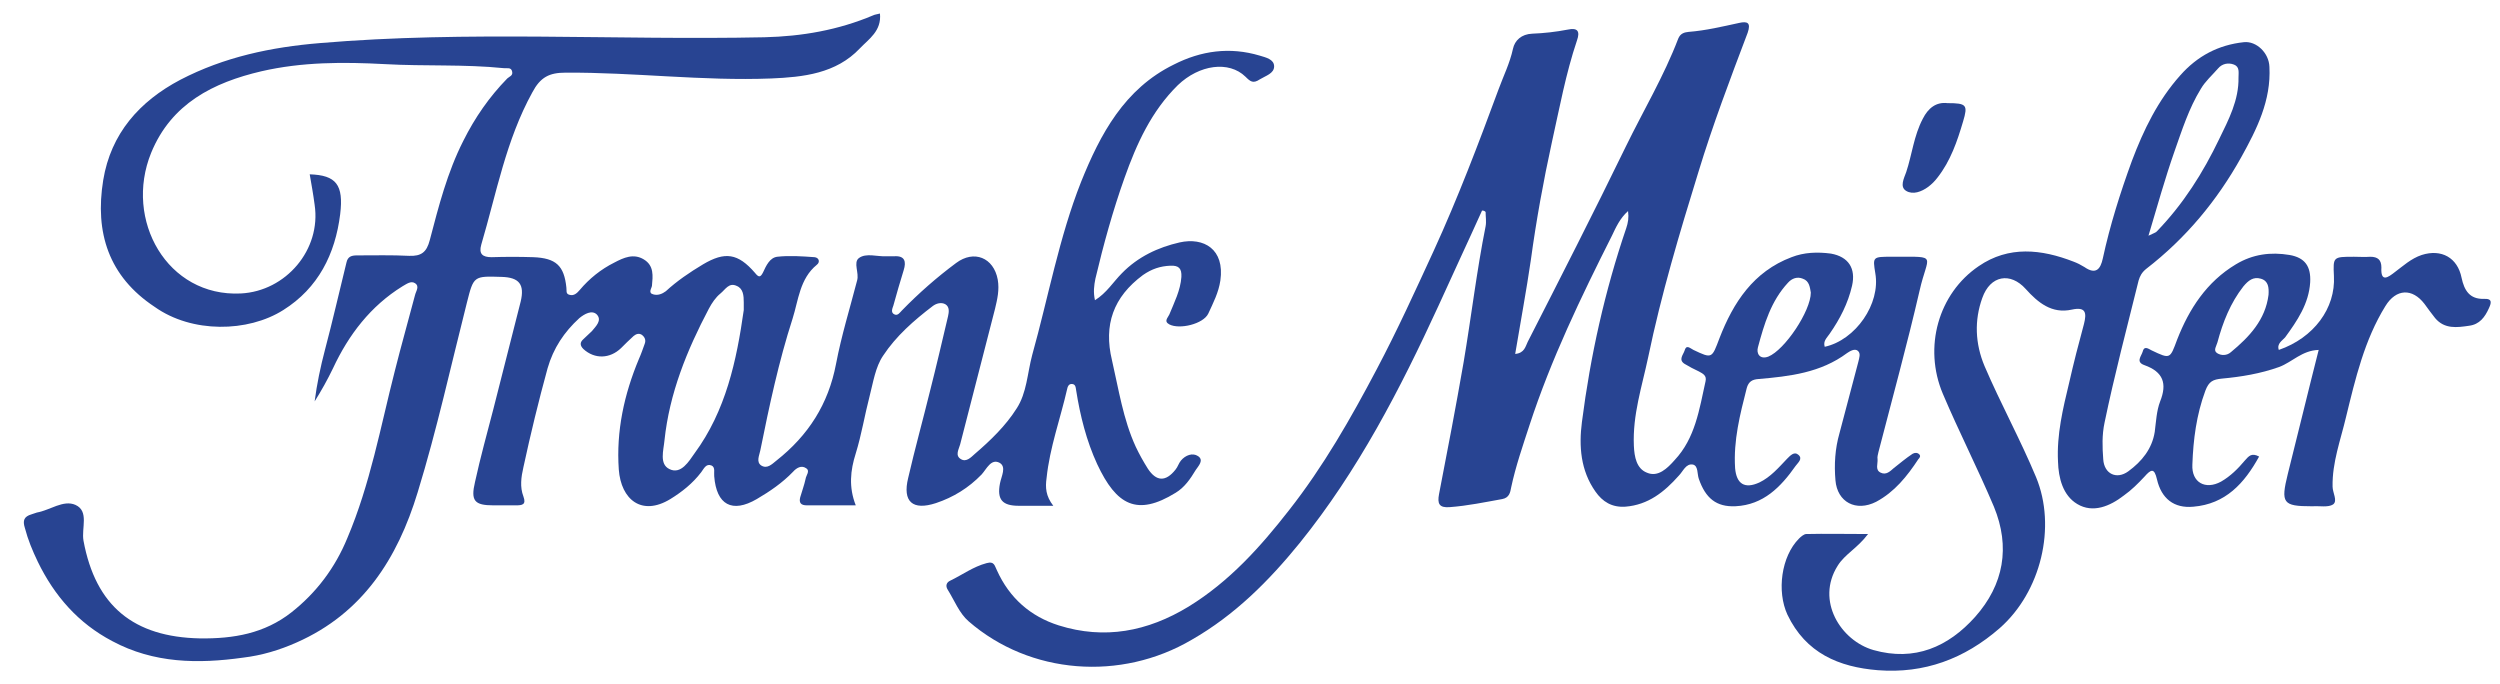
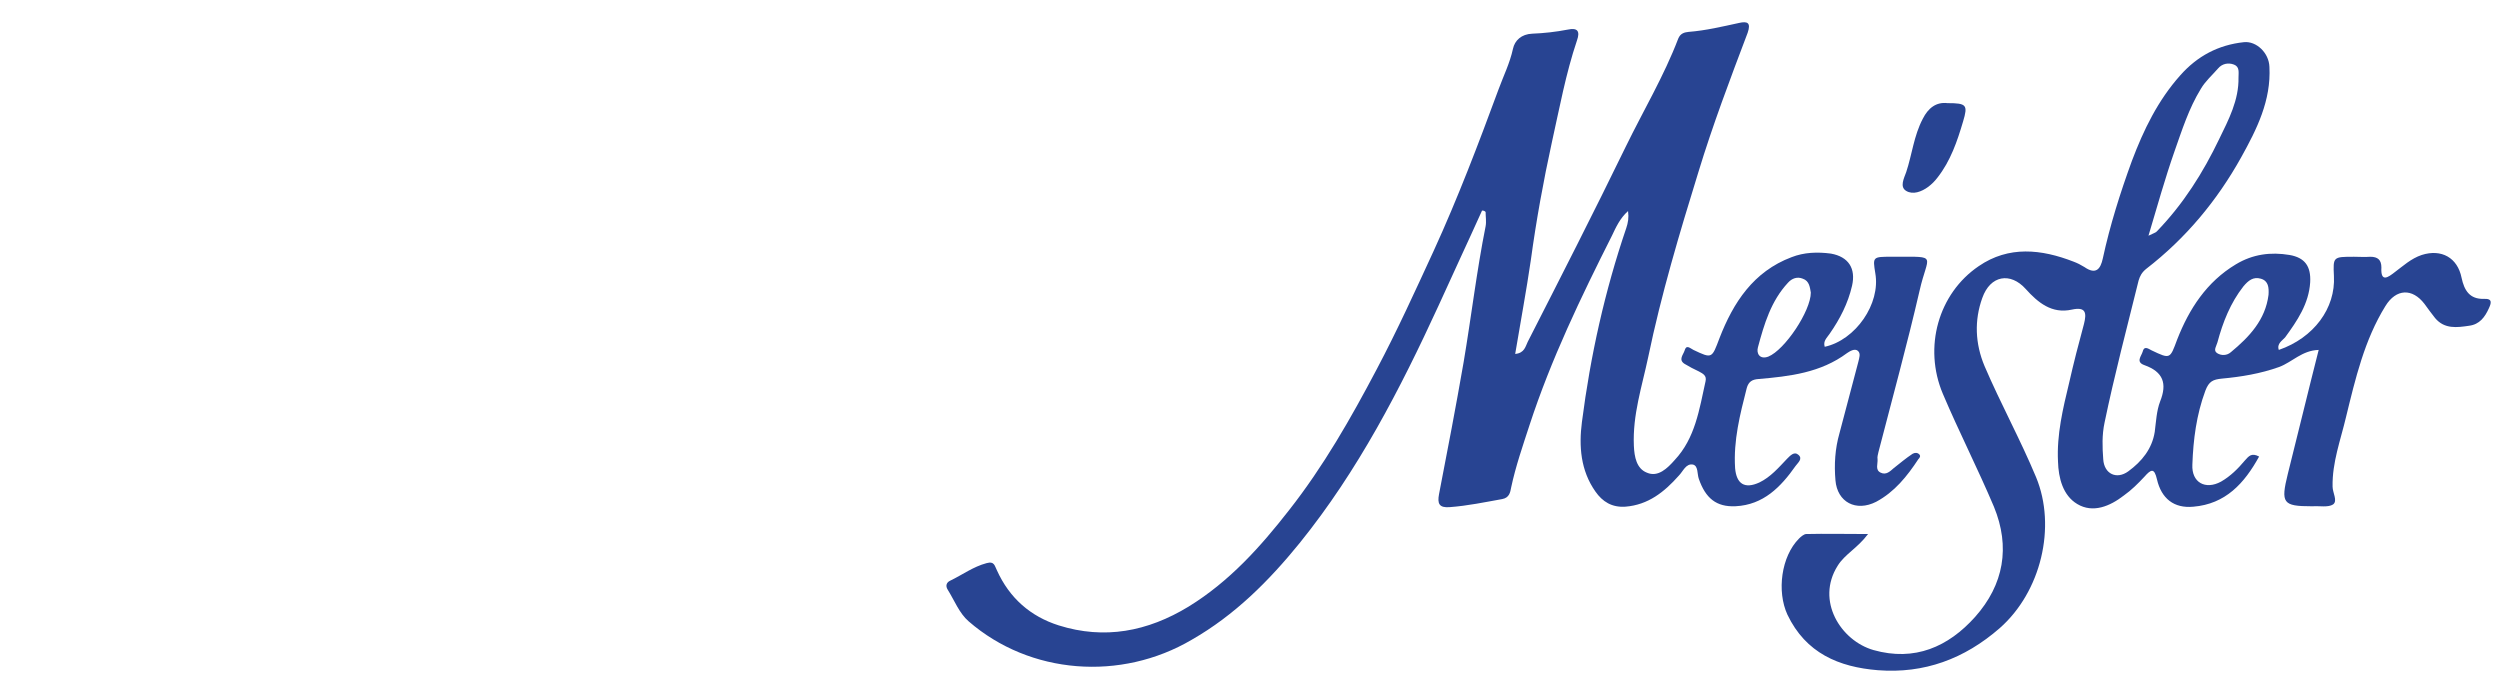
<svg xmlns="http://www.w3.org/2000/svg" width="95" height="26" viewBox="0 0 95 26" fill="none">
-   <path d="M40.025 19.22C39.497 19.22 39.106 19.22 38.714 19.22C38.085 19.22 37.88 18.982 37.999 18.369C38.051 18.097 38.255 17.739 37.983 17.586C37.659 17.416 37.489 17.825 37.302 18.029C36.808 18.54 36.229 18.897 35.565 19.118C34.68 19.408 34.289 19.067 34.51 18.165C34.765 17.059 35.072 15.952 35.344 14.846C35.582 13.91 35.804 12.957 36.025 12.02C36.059 11.867 36.093 11.663 35.923 11.561C35.77 11.476 35.582 11.527 35.446 11.629C34.731 12.174 34.05 12.769 33.557 13.518C33.267 13.944 33.182 14.523 33.046 15.05C32.859 15.765 32.74 16.514 32.519 17.229C32.314 17.876 32.246 18.506 32.519 19.203C31.872 19.203 31.259 19.203 30.663 19.203C30.425 19.203 30.357 19.101 30.408 18.897C30.476 18.659 30.561 18.437 30.612 18.199C30.629 18.063 30.799 17.893 30.629 17.791C30.459 17.671 30.272 17.774 30.136 17.927C29.727 18.352 29.25 18.676 28.757 18.965C27.821 19.51 27.225 19.186 27.14 18.097C27.123 17.961 27.191 17.757 27.038 17.689C26.833 17.603 26.748 17.808 26.646 17.944C26.323 18.369 25.914 18.693 25.472 18.965C24.382 19.629 23.599 18.982 23.514 17.842C23.412 16.378 23.718 14.982 24.28 13.637C24.365 13.45 24.433 13.246 24.501 13.059C24.552 12.922 24.501 12.803 24.382 12.718C24.263 12.65 24.161 12.701 24.076 12.769C23.906 12.922 23.752 13.076 23.599 13.229C23.174 13.637 22.595 13.654 22.169 13.263C22.033 13.127 22.033 13.008 22.169 12.888C22.271 12.786 22.391 12.684 22.493 12.582C22.646 12.395 22.884 12.174 22.68 11.952C22.493 11.765 22.203 11.935 22.016 12.088C21.438 12.616 21.029 13.229 20.808 13.995C20.467 15.237 20.161 16.497 19.889 17.757C19.803 18.131 19.752 18.506 19.889 18.863C20.008 19.186 19.837 19.203 19.599 19.203C19.31 19.203 19.037 19.203 18.748 19.203C18.033 19.203 17.88 19.033 18.05 18.318C18.254 17.382 18.51 16.463 18.748 15.544C19.088 14.182 19.446 12.82 19.786 11.459C19.94 10.812 19.735 10.539 19.055 10.522C17.999 10.488 17.999 10.488 17.744 11.493C17.131 13.91 16.603 16.327 15.871 18.71C15.105 21.229 13.778 23.306 11.276 24.412C10.629 24.701 9.948 24.906 9.233 24.991C7.531 25.229 5.846 25.212 4.263 24.361C2.969 23.68 2.067 22.642 1.437 21.348C1.233 20.923 1.063 20.514 0.943 20.055C0.858 19.782 0.909 19.629 1.199 19.544C1.267 19.527 1.335 19.493 1.403 19.476C1.897 19.391 2.407 18.982 2.867 19.186C3.395 19.425 3.088 20.072 3.173 20.548C3.633 23.033 5.08 24.208 7.599 24.259C8.876 24.276 10.05 24.072 11.071 23.272C12.024 22.523 12.739 21.569 13.199 20.446C14.067 18.403 14.459 16.225 15.003 14.097C15.242 13.144 15.514 12.191 15.769 11.22C15.803 11.067 15.957 10.88 15.769 10.761C15.616 10.659 15.446 10.795 15.293 10.88C14.084 11.629 13.25 12.718 12.654 13.995C12.45 14.42 12.212 14.846 11.956 15.254C12.042 14.591 12.178 13.944 12.348 13.297C12.637 12.207 12.893 11.084 13.165 9.978C13.216 9.739 13.369 9.705 13.573 9.705C14.237 9.705 14.884 9.688 15.548 9.722C16.008 9.739 16.212 9.586 16.331 9.127C16.671 7.833 16.995 6.556 17.608 5.348C18.05 4.463 18.595 3.68 19.276 2.982C19.344 2.914 19.497 2.88 19.463 2.726C19.429 2.539 19.259 2.607 19.14 2.59C17.642 2.437 16.144 2.522 14.629 2.437C13.046 2.352 11.48 2.352 9.931 2.709C8.11 3.135 6.51 3.935 5.744 5.807C4.705 8.361 6.356 11.288 9.148 11.152C10.867 11.067 12.212 9.484 11.956 7.782C11.905 7.39 11.837 7.016 11.769 6.624C12.774 6.658 13.063 7.016 12.927 8.139C12.739 9.654 12.093 10.948 10.765 11.782C9.42 12.633 7.293 12.667 5.88 11.663C4.127 10.505 3.599 8.837 3.922 6.846C4.212 5.075 5.301 3.85 6.85 3.033C8.518 2.165 10.305 1.79 12.161 1.637C17.778 1.16 23.412 1.535 29.046 1.416C30.476 1.382 31.855 1.143 33.182 0.582C33.251 0.548 33.319 0.548 33.438 0.514C33.506 1.178 33.012 1.484 32.672 1.841C31.77 2.795 30.527 2.931 29.302 2.982C26.697 3.084 24.093 2.744 21.488 2.761C20.876 2.761 20.535 2.931 20.229 3.509C19.225 5.331 18.867 7.339 18.288 9.297C18.186 9.654 18.34 9.773 18.68 9.773C19.208 9.756 19.735 9.756 20.263 9.773C21.131 9.807 21.438 10.097 21.523 10.931C21.54 11.033 21.488 11.169 21.642 11.203C21.812 11.254 21.931 11.135 22.033 11.016C22.391 10.591 22.833 10.233 23.344 9.978C23.701 9.79 24.076 9.62 24.467 9.859C24.859 10.097 24.808 10.488 24.774 10.863C24.757 10.965 24.62 11.135 24.825 11.186C24.995 11.237 25.165 11.169 25.301 11.067C25.727 10.676 26.203 10.352 26.714 10.046C27.548 9.552 28.042 9.62 28.689 10.369C28.825 10.539 28.893 10.556 28.995 10.352C29.114 10.097 29.25 9.79 29.54 9.756C29.999 9.705 30.476 9.739 30.953 9.773C31.123 9.79 31.174 9.961 31.038 10.063C30.391 10.591 30.34 11.408 30.119 12.105C29.591 13.739 29.233 15.425 28.893 17.11C28.859 17.297 28.723 17.552 28.927 17.689C29.148 17.825 29.319 17.654 29.506 17.501C30.714 16.548 31.48 15.357 31.77 13.825C31.974 12.752 32.297 11.714 32.57 10.659C32.655 10.369 32.416 9.978 32.638 9.807C32.91 9.603 33.336 9.756 33.676 9.739C33.761 9.739 33.863 9.739 33.965 9.739C34.391 9.705 34.442 9.944 34.34 10.267C34.204 10.71 34.068 11.169 33.948 11.612C33.914 11.714 33.829 11.884 33.999 11.952C34.119 12.003 34.204 11.867 34.272 11.799C34.919 11.135 35.599 10.539 36.331 9.995C37.012 9.484 37.761 9.79 37.914 10.624C37.983 11.016 37.897 11.373 37.812 11.731C37.37 13.45 36.927 15.169 36.485 16.889C36.434 17.076 36.28 17.314 36.519 17.45C36.723 17.569 36.893 17.382 37.046 17.246C37.642 16.735 38.221 16.174 38.629 15.527C39.021 14.931 39.038 14.182 39.225 13.484C39.838 11.288 40.246 9.024 41.08 6.914C41.812 5.092 42.731 3.373 44.604 2.454C45.642 1.926 46.732 1.773 47.872 2.114C48.093 2.182 48.417 2.25 48.417 2.522C48.417 2.795 48.093 2.88 47.872 3.016C47.617 3.186 47.515 3.101 47.327 2.914C46.697 2.301 45.574 2.454 44.757 3.237C43.753 4.224 43.191 5.467 42.731 6.761C42.289 8.003 41.931 9.297 41.625 10.591C41.574 10.846 41.54 11.101 41.608 11.408C42.051 11.135 42.306 10.71 42.629 10.386C43.242 9.756 44.008 9.399 44.825 9.212C45.744 9.007 46.544 9.467 46.374 10.659C46.306 11.118 46.102 11.51 45.914 11.918C45.727 12.31 44.825 12.531 44.434 12.327C44.212 12.207 44.383 12.071 44.434 11.952C44.621 11.493 44.859 11.033 44.893 10.522C44.91 10.199 44.791 10.08 44.468 10.097C44.093 10.114 43.77 10.216 43.429 10.454C42.306 11.288 41.931 12.344 42.255 13.688C42.51 14.795 42.68 15.935 43.157 16.974C43.293 17.263 43.446 17.535 43.617 17.808C43.94 18.301 44.297 18.318 44.672 17.842C44.757 17.739 44.791 17.603 44.876 17.501C45.046 17.297 45.319 17.195 45.523 17.331C45.761 17.484 45.54 17.706 45.438 17.859C45.234 18.199 45.012 18.523 44.672 18.727C43.208 19.629 42.425 19.203 41.693 17.637C41.285 16.752 41.046 15.799 40.893 14.829C40.876 14.727 40.876 14.591 40.723 14.591C40.621 14.591 40.57 14.676 40.553 14.778C40.297 15.901 39.889 17.008 39.77 18.165C39.719 18.523 39.736 18.846 40.025 19.22ZM28.263 11.782C28.263 11.68 28.263 11.595 28.263 11.493C28.263 11.237 28.246 10.965 27.991 10.863C27.701 10.727 27.565 10.999 27.378 11.152C27.191 11.305 27.055 11.51 26.936 11.731C26.101 13.314 25.438 14.948 25.25 16.735C25.216 17.11 25.046 17.637 25.438 17.825C25.88 18.046 26.186 17.518 26.391 17.229C27.582 15.612 27.991 13.705 28.263 11.782Z" fill="#284492" />
  <path d="M56.317 8.003C55.773 9.212 55.211 10.403 54.666 11.612C53.202 14.795 51.602 17.893 49.389 20.633C48.215 22.08 46.921 23.374 45.287 24.31C42.598 25.893 39.142 25.637 36.81 23.612C36.453 23.306 36.266 22.812 36.01 22.403C35.925 22.267 35.959 22.131 36.113 22.063C36.572 21.842 36.981 21.535 37.491 21.399C37.798 21.314 37.798 21.518 37.883 21.672C38.359 22.727 39.159 23.425 40.232 23.765C41.968 24.31 43.602 24.003 45.168 23.05C46.717 22.097 47.892 20.786 48.981 19.391C50.292 17.723 51.33 15.901 52.317 14.029C53.1 12.548 53.781 11.05 54.479 9.535C55.398 7.527 56.181 5.467 56.947 3.39C57.134 2.88 57.373 2.403 57.492 1.858C57.56 1.535 57.815 1.297 58.224 1.28C58.666 1.263 59.126 1.212 59.568 1.126C59.96 1.041 60.045 1.194 59.926 1.535C59.5 2.795 59.262 4.105 58.973 5.399C58.649 6.88 58.377 8.378 58.173 9.876C58.002 11.05 57.781 12.225 57.577 13.45C57.934 13.416 57.968 13.161 58.053 12.991C59.313 10.522 60.573 8.054 61.781 5.569C62.445 4.207 63.228 2.897 63.773 1.467C63.858 1.263 64.011 1.229 64.164 1.212C64.828 1.16 65.458 1.007 66.088 0.871C66.394 0.803 66.547 0.854 66.411 1.246C65.747 2.999 65.083 4.752 64.539 6.539C63.824 8.854 63.126 11.186 62.632 13.569C62.394 14.693 62.036 15.765 62.087 16.939C62.105 17.365 62.19 17.808 62.581 17.961C63.007 18.148 63.364 17.791 63.636 17.484C64.419 16.65 64.573 15.561 64.811 14.488C64.862 14.267 64.709 14.199 64.556 14.114C64.368 14.029 64.181 13.927 64.011 13.825C63.773 13.671 63.96 13.484 64.011 13.331C64.079 13.076 64.215 13.229 64.351 13.297C65.066 13.637 65.049 13.62 65.339 12.854C65.866 11.493 66.632 10.318 68.079 9.773C68.556 9.586 69.066 9.569 69.577 9.637C70.241 9.756 70.53 10.199 70.377 10.863C70.224 11.527 69.918 12.122 69.526 12.684C69.424 12.837 69.271 12.956 69.339 13.178C70.513 12.922 71.466 11.544 71.262 10.386C71.16 9.756 71.16 9.756 71.892 9.756C71.943 9.756 72.011 9.756 72.062 9.756C73.662 9.756 73.254 9.671 72.947 11.033C72.471 13.093 71.909 15.135 71.381 17.178C71.364 17.263 71.33 17.365 71.347 17.45C71.364 17.62 71.245 17.859 71.466 17.961C71.671 18.063 71.824 17.91 71.96 17.791C72.198 17.603 72.42 17.416 72.675 17.246C72.76 17.195 72.862 17.195 72.93 17.263C72.998 17.331 72.947 17.399 72.896 17.45C72.471 18.097 71.994 18.693 71.296 19.067C70.53 19.459 69.815 19.084 69.747 18.25C69.696 17.654 69.73 17.059 69.9 16.463C70.139 15.561 70.377 14.659 70.615 13.756C70.649 13.603 70.718 13.433 70.598 13.331C70.479 13.229 70.292 13.348 70.19 13.416C69.186 14.165 68.011 14.301 66.82 14.403C66.581 14.42 66.445 14.505 66.377 14.744C66.122 15.748 65.866 16.735 65.934 17.791C65.986 18.386 66.292 18.591 66.854 18.335C67.279 18.131 67.585 17.773 67.909 17.433C68.028 17.314 68.181 17.144 68.335 17.28C68.522 17.433 68.317 17.586 68.232 17.706C67.671 18.506 67.007 19.186 65.951 19.237C65.219 19.271 64.811 18.931 64.556 18.199C64.488 18.012 64.539 17.706 64.334 17.654C64.062 17.603 63.96 17.91 63.79 18.08C63.245 18.693 62.632 19.186 61.764 19.254C61.254 19.288 60.896 19.067 60.624 18.676C60.062 17.876 59.994 16.956 60.113 16.037C60.436 13.518 60.981 11.067 61.798 8.667C61.866 8.463 61.9 8.275 61.866 8.02C61.56 8.293 61.407 8.633 61.254 8.956C60.079 11.288 58.938 13.654 58.121 16.157C57.866 16.939 57.594 17.723 57.424 18.523C57.39 18.71 57.355 18.914 57.083 18.965C56.419 19.084 55.773 19.22 55.092 19.271C54.683 19.305 54.615 19.135 54.683 18.778C55.007 17.11 55.33 15.425 55.619 13.756C55.909 12.037 56.113 10.301 56.453 8.599C56.487 8.429 56.453 8.224 56.453 8.054C56.402 8.003 56.368 8.003 56.317 8.003ZM68.811 11.118C68.777 10.931 68.76 10.675 68.505 10.59C68.3 10.505 68.096 10.573 67.943 10.744C67.296 11.441 67.041 12.31 66.802 13.195C66.734 13.433 66.871 13.671 67.194 13.552C67.824 13.297 68.811 11.816 68.811 11.118Z" fill="#284492" />
  <path d="M86.595 13.297C87.923 12.838 88.757 11.714 88.689 10.489C88.655 9.757 88.655 9.757 89.455 9.757C89.659 9.757 89.863 9.774 90.068 9.757C90.357 9.757 90.493 9.876 90.493 10.165C90.459 10.761 90.766 10.523 90.987 10.353C91.31 10.114 91.617 9.825 92.025 9.689C92.774 9.45 93.387 9.791 93.54 10.557C93.642 11.034 93.846 11.374 94.391 11.357C94.731 11.34 94.663 11.527 94.578 11.714C94.425 12.055 94.221 12.327 93.829 12.378C93.37 12.446 92.893 12.514 92.536 12.089C92.4 11.919 92.263 11.731 92.127 11.544C91.668 10.948 91.055 10.965 90.646 11.629C89.846 12.923 89.506 14.387 89.148 15.851C88.944 16.719 88.621 17.57 88.638 18.489C88.638 18.727 88.842 19.034 88.655 19.17C88.468 19.289 88.144 19.221 87.889 19.238C87.872 19.238 87.855 19.238 87.838 19.238C86.748 19.238 86.663 19.119 86.936 18.012C87.327 16.463 87.702 14.897 88.11 13.297C87.48 13.314 87.106 13.757 86.612 13.944C85.897 14.2 85.165 14.319 84.433 14.387C84.093 14.421 83.94 14.489 83.804 14.846C83.463 15.765 83.344 16.702 83.31 17.655C83.276 18.336 83.804 18.625 84.399 18.302C84.757 18.097 85.046 17.808 85.302 17.502C85.455 17.331 85.557 17.195 85.846 17.349C85.284 18.37 84.57 19.153 83.344 19.255C82.612 19.323 82.135 18.948 81.965 18.217C81.863 17.774 81.744 17.825 81.489 18.114C81.25 18.37 80.995 18.625 80.706 18.829C80.178 19.238 79.531 19.51 78.936 19.153C78.391 18.829 78.221 18.166 78.204 17.536C78.153 16.514 78.391 15.527 78.629 14.54C78.799 13.791 78.987 13.059 79.191 12.31C79.293 11.902 79.276 11.646 78.731 11.765C77.965 11.936 77.438 11.493 76.978 10.982C76.399 10.336 75.633 10.455 75.327 11.323C75.02 12.174 75.055 13.059 75.412 13.91C76.025 15.34 76.774 16.702 77.37 18.131C78.153 20.021 77.557 22.489 75.991 23.868C74.646 25.042 73.114 25.604 71.361 25.468C69.88 25.349 68.62 24.821 67.922 23.357C67.514 22.472 67.684 21.144 68.365 20.463C68.433 20.395 68.552 20.293 68.637 20.293C69.369 20.276 70.118 20.293 70.986 20.293C70.578 20.838 70.101 21.059 69.829 21.502C68.995 22.829 69.948 24.344 71.191 24.702C72.757 25.144 74.033 24.583 75.055 23.442C76.144 22.217 76.399 20.787 75.769 19.255C75.157 17.808 74.442 16.412 73.829 14.966C73.08 13.195 73.659 11.153 75.191 10.114C76.331 9.331 77.574 9.467 78.799 9.944C78.936 9.995 79.072 10.063 79.208 10.148C79.65 10.455 79.821 10.216 79.906 9.825C80.178 8.565 80.57 7.323 81.012 6.114C81.455 4.94 81.999 3.816 82.85 2.863C83.497 2.131 84.297 1.706 85.267 1.603C85.744 1.552 86.221 2.012 86.238 2.54C86.306 3.816 85.761 4.906 85.165 5.978C84.246 7.629 83.055 9.059 81.557 10.216C81.387 10.353 81.319 10.489 81.267 10.659C80.825 12.446 80.348 14.251 79.974 16.055C79.872 16.531 79.889 16.991 79.923 17.451C79.957 18.012 80.433 18.234 80.876 17.91C81.387 17.536 81.778 17.059 81.88 16.412C81.931 16.021 81.948 15.612 82.085 15.255C82.357 14.574 82.204 14.131 81.489 13.876C81.148 13.757 81.37 13.536 81.421 13.365C81.472 13.144 81.608 13.229 81.761 13.314C82.476 13.655 82.459 13.638 82.731 12.906C83.191 11.731 83.855 10.71 84.961 10.046C85.608 9.655 86.289 9.57 87.004 9.689C87.582 9.791 87.821 10.114 87.787 10.727C87.736 11.544 87.293 12.191 86.834 12.821C86.731 12.94 86.51 13.059 86.595 13.297ZM81.642 8.957C81.846 8.855 81.931 8.838 81.965 8.787C82.97 7.748 83.719 6.557 84.331 5.28C84.689 4.548 85.08 3.799 85.063 2.948C85.063 2.761 85.114 2.54 84.893 2.455C84.672 2.369 84.433 2.421 84.28 2.608C84.059 2.863 83.804 3.084 83.633 3.374C83.174 4.123 82.918 4.94 82.629 5.757C82.272 6.778 81.982 7.816 81.642 8.957ZM86.204 11.204C86.221 10.931 86.204 10.676 85.914 10.591C85.625 10.506 85.438 10.659 85.251 10.88C84.757 11.51 84.468 12.242 84.263 13.008C84.229 13.144 84.093 13.314 84.246 13.416C84.399 13.519 84.621 13.519 84.774 13.382C85.472 12.804 86.085 12.157 86.204 11.204Z" fill="#284492" />
  <path d="M74.002 3.919C74.734 3.919 74.785 3.987 74.597 4.617C74.376 5.366 74.121 6.115 73.627 6.745C73.525 6.881 73.406 7 73.27 7.102C73.014 7.289 72.691 7.408 72.436 7.255C72.18 7.102 72.35 6.779 72.436 6.54C72.657 5.876 72.725 5.162 73.065 4.515C73.27 4.106 73.576 3.868 74.002 3.919Z" fill="#284492" />
</svg>